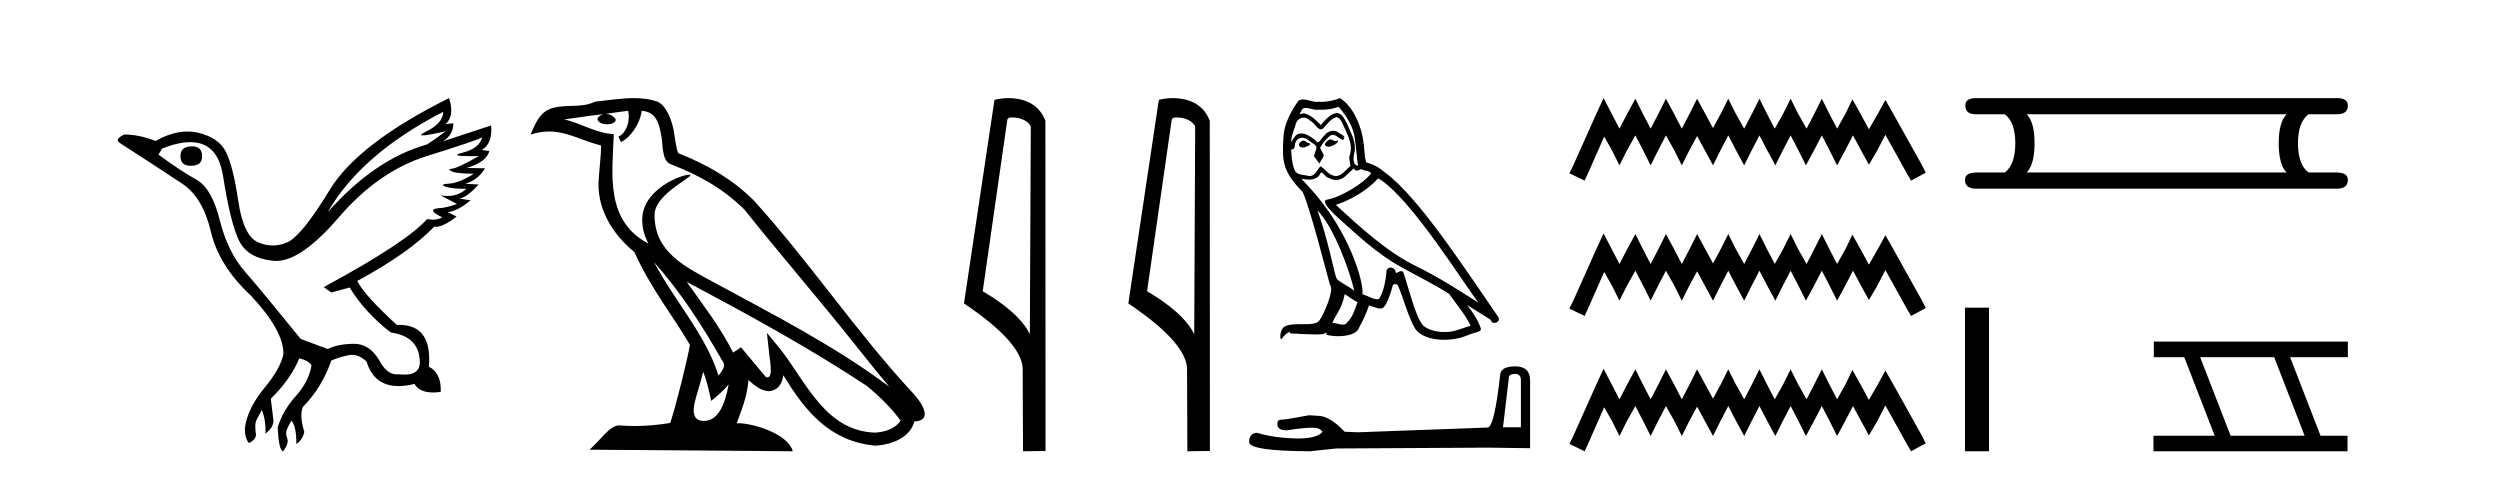
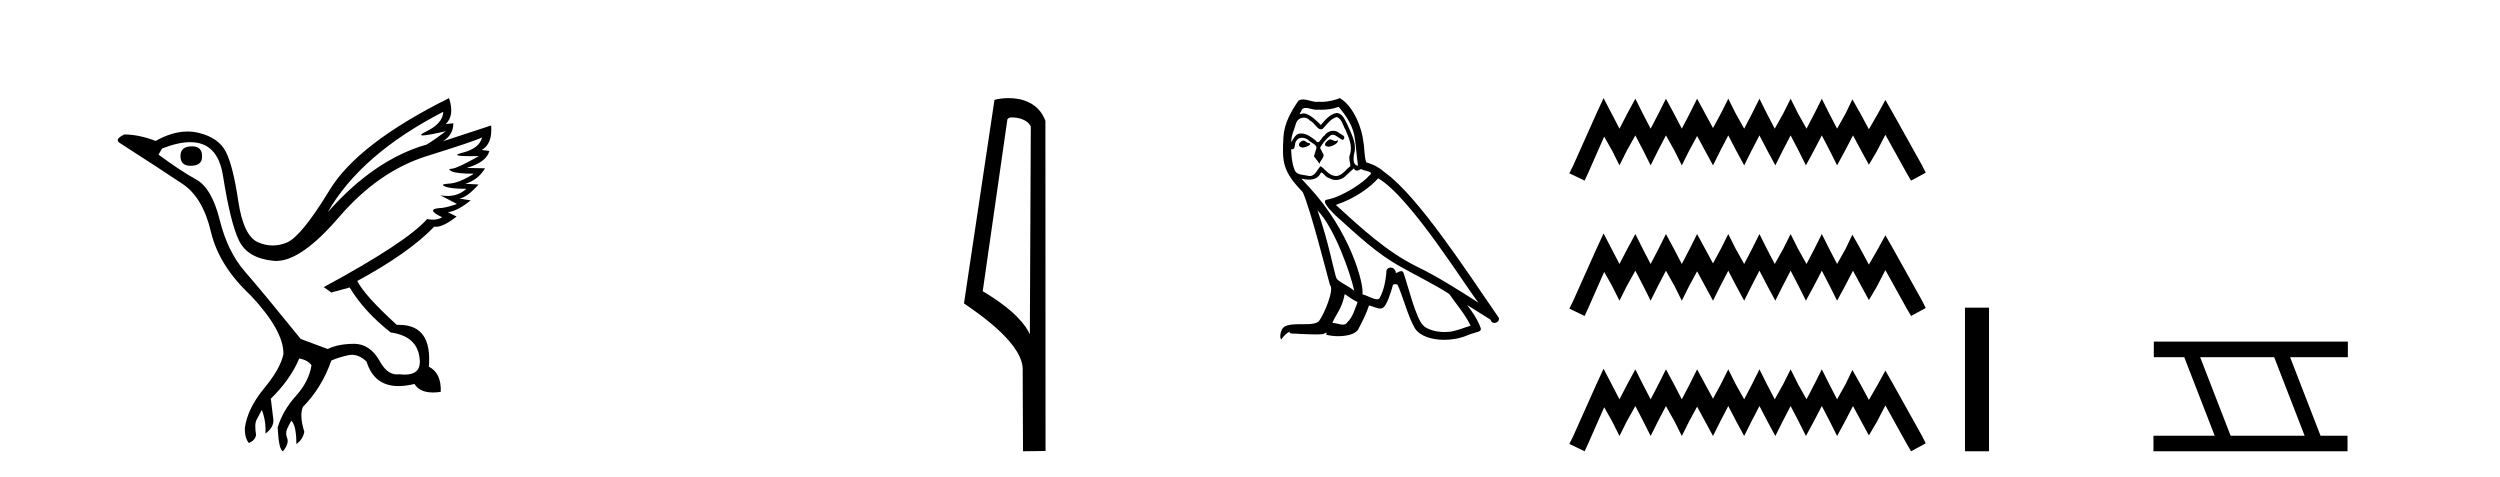
<svg xmlns="http://www.w3.org/2000/svg" width="215.0" height="41.0">
  <path d="M 16.511 12.586 Q 15.52 12.586 15.52 13.421 Q 15.52 14.257 16.387 14.257 Q 17.378 14.257 17.378 13.483 Q 17.409 12.586 16.511 12.586 ZM 38.121 9.613 Q 38.09 10.604 36.666 11.301 Q 35.962 11.645 36.363 11.645 Q 36.773 11.645 38.338 11.285 L 38.338 11.285 Q 37.409 11.997 36.697 12.431 Q 32.208 13.7 28.183 18.251 Q 31.031 13.267 38.121 9.613 ZM 41.465 11.812 Q 41.217 12.771 39.793 13.127 Q 38.58 13.431 40.445 13.431 Q 40.769 13.431 41.187 13.421 L 41.187 13.421 Q 39.329 14.474 38.88 14.505 Q 38.431 14.536 38.849 14.737 Q 39.267 14.939 40.753 14.939 Q 39.484 15.744 38.632 15.79 Q 37.781 15.836 38.276 16.038 Q 38.772 16.239 40.103 16.239 Q 39.44 16.854 38.487 16.854 Q 38.194 16.854 37.874 16.796 L 37.874 16.796 L 39.298 17.539 Q 38.617 17.787 38.029 17.88 Q 36.45 17.942 38.029 18.685 Q 37.698 18.891 37.23 18.891 Q 36.997 18.891 36.728 18.84 Q 34.994 20.821 27.842 24.691 L 28.493 25.156 L 30.072 24.722 Q 31.31 26.797 33.601 28.592 Q 36.078 28.933 36.109 31.162 Q 36.083 32.216 34.823 32.216 Q 34.602 32.216 34.344 32.184 Q 34.24 32.2 34.139 32.2 Q 33.25 32.2 32.61 30.976 Q 31.783 29.567 30.441 29.567 Q 30.427 29.567 30.412 29.568 Q 29.05 29.583 28.183 30.016 L 25.861 29.15 Q 22.579 25.094 21.078 23.375 Q 19.576 21.657 18.895 18.917 Q 18.214 16.177 16.867 15.434 Q 15.52 14.691 13.631 13.298 L 13.941 12.771 Q 15.333 12.226 16.361 12.226 Q 18.721 12.226 19.173 15.093 Q 19.824 19.211 20.567 20.713 Q 21.31 22.214 23.523 22.431 Q 23.638 22.442 23.756 22.442 Q 25.914 22.442 29.143 18.685 Q 32.548 14.722 36.713 13.421 Q 40.877 12.121 41.465 11.812 ZM 38.617 8.437 Q 30.784 12.338 28.353 16.332 Q 25.923 20.326 24.684 20.852 Q 24.074 21.111 23.46 21.111 Q 22.828 21.111 22.192 20.837 Q 20.938 20.295 20.489 17.276 Q 20.04 14.257 19.421 13.05 Q 18.802 11.842 17.084 11.425 Q 16.615 11.311 16.127 11.311 Q 14.825 11.311 13.384 12.121 Q 11.929 11.564 10.69 11.564 Q 9.792 11.997 10.319 12.307 Q 13.972 14.66 15.706 15.821 Q 17.44 16.982 18.136 19.923 Q 18.833 22.865 21.557 25.403 Q 24.406 28.437 24.375 30.45 Q 24.127 31.688 22.718 33.391 Q 21.31 35.094 21.062 36.766 Q 21.031 37.664 21.403 38.097 Q 21.929 37.881 22.022 37.416 Q 21.867 36.456 22.068 36.1 Q 22.27 35.744 22.517 35.249 Q 22.889 36.209 22.827 37.292 Q 23.57 36.735 23.508 36.085 L 23.291 34.289 Q 24.994 32.617 25.737 30.821 Q 26.48 30.976 26.79 31.41 Q 26.573 32.803 25.443 34.057 Q 24.313 35.311 23.879 36.766 Q 23.972 38.716 24.344 38.809 Q 24.87 38.128 24.7 37.695 Q 24.53 37.261 24.684 36.905 Q 24.839 36.549 25.056 36.178 Q 25.489 36.611 25.489 38.19 Q 26.047 37.788 26.171 37.137 Q 25.737 35.744 26.047 35.001 Q 27.688 33.329 28.493 31.007 Q 29.205 30.698 29.994 30.543 Q 30.135 30.515 30.275 30.515 Q 30.916 30.515 31.527 31.1 Q 32.172 33.203 34.275 33.203 Q 34.896 33.203 35.645 33.02 Q 36.085 33.753 37.238 33.753 Q 37.546 33.753 37.905 33.701 Q 37.967 32.091 36.883 31.534 Q 37.183 27.938 34.322 27.938 Q 34.226 27.938 34.127 27.942 Q 31.372 25.434 30.722 24.165 Q 35.18 21.75 37.347 19.49 Q 37.42 19.504 37.5 19.504 Q 38.139 19.504 39.267 18.623 L 38.524 18.251 Q 39.391 18.128 40.474 17.23 L 39.484 17.075 Q 40.134 17.013 41.156 15.867 L 40.01 15.805 Q 41.094 15.496 41.713 14.474 L 40.134 14.443 Q 41.837 13.948 42.084 12.988 L 41.434 12.895 Q 42.363 12.369 42.239 10.79 L 42.239 10.79 L 38.09 12.152 Q 38.988 11.595 38.988 10.604 L 38.988 10.604 L 38.338 10.666 Q 39.112 9.923 38.617 8.437 Z" style="fill:#000000;stroke:none" />
-   <path d="M 56.244 22.54 L 56.244 22.54 C 58.538 25.118 60.437 28.06 62.13 31.048 C 62.486 31.486 62.086 31.888 61.792 32.305 C 60.677 28.763 58.109 26.03 56.244 22.54 ZM 54.023 9.529 C 54.215 10.422 53.862 11.451 53.185 11.755 L 53.402 12.217 C 54.247 11.815 55.06 10.612 55.181 9.532 C 56.335 9.601 56.651 10.47 56.831 11.479 C 57.048 12.168 56.828 13.841 57.702 14.13 C 60.282 15.129 62.255 16.285 64.025 18.031 C 67.08 21.852 70.272 25.552 73.327 29.376 C 74.514 30.865 75.6 32.228 76.481 33.257 C 71.842 29.789 66.658 27.136 61.573 24.38 C 58.87 22.911 56.291 21.71 56.291 18.477 C 56.291 16.738 59.495 15.281 59.363 15.055 C 59.351 15.035 59.314 15.026 59.256 15.026 C 58.598 15.026 55.231 16.274 55.231 18.907 C 55.231 19.637 55.426 20.313 55.766 20.944 C 55.761 20.944 55.756 20.943 55.75 20.943 C 52.058 18.986 52.644 15.028 52.787 11.538 C 51.253 11.453 49.988 10.616 48.531 10.267 C 49.662 10.121 50.788 9.933 51.921 9.816 L 51.921 9.816 C 51.709 9.858 51.514 9.982 51.385 10.154 C 51.366 10.526 51.787 10.69 52.197 10.69 C 52.598 10.69 52.988 10.534 52.95 10.264 C 52.769 9.982 52.439 9.799 52.102 9.799 C 52.092 9.799 52.082 9.799 52.072 9.799 C 52.636 9.719 53.386 9.599 54.023 9.529 ZM 60.473 31.976 C 60.804 32.78 60.976 33.632 61.163 34.476 C 61.701 34.04 62.222 33.593 62.664 33.06 L 62.664 33.06 C 62.376 34.623 61.84 36.199 60.538 36.199 C 59.751 36.199 59.386 35.667 59.891 34.054 C 60.129 33.293 60.318 32.566 60.473 31.976 ZM 59.059 24.242 L 59.059 24.242 C 64.325 27.047 69.539 29.879 74.519 33.171 C 75.692 34.122 76.738 35.181 77.445 36.172 C 76.976 36.901 76.083 37.152 75.257 37.207 C 71.041 37.06 69.391 32.996 67.165 30.093 L 65.953 28.622 L 66.162 30.507 C 66.177 30.846 66.524 32.452 66.006 32.452 C 65.962 32.452 65.912 32.44 65.854 32.415 L 63.724 29.865 C 63.496 30.015 63.281 30.186 63.046 30.325 C 61.99 28.187 60.443 26.196 59.059 24.242 ZM 54.515 8.437 C 53.408 8.437 52.274 8.636 51.199 8.736 C 49.917 9.361 48.618 8.884 47.274 9.373 C 46.303 9.809 46.03 10.693 45.628 11.576 C 46.201 11.386 46.722 11.308 47.213 11.308 C 48.779 11.308 50.04 12.097 51.697 12.518 C 51.694 13.349 51.563 14.292 51.501 15.242 C 51.245 17.816 52.601 20.076 54.563 21.685 C 55.968 24.814 57.912 27.214 59.331 29.655 C 59.162 30.752 58.141 34.89 57.638 36.376 C 56.653 36.542 55.601 36.636 54.566 36.636 C 54.149 36.636 53.734 36.62 53.328 36.588 C 53.296 36.584 53.265 36.582 53.233 36.582 C 52.435 36.582 51.558 37.945 50.698 38.673 L 68.182 38.809 C 67.736 37.233 64.63 36.397 63.526 36.397 C 63.462 36.397 63.405 36.399 63.356 36.405 C 63.746 35.29 64.232 34.243 64.37 32.686 C 64.858 33.123 65.405 33.595 66.088 33.644 C 66.923 33.582 67.262 33.011 67.368 32.267 C 69.26 35.396 71.376 37.951 75.257 38.327 C 76.598 38.261 78.269 37.675 78.63 36.25 C 80.409 36.149 79.105 34.416 78.445 33.737 C 73.604 28.498 69.609 22.517 64.826 17.238 C 62.984 15.421 60.904 14.192 58.328 13.173 C 58.136 12.702 58.074 12.032 57.949 11.295 C 57.813 10.491 57.384 9.174 56.599 8.765 C 55.931 8.519 55.229 8.437 54.515 8.437 Z" style="fill:#000000;stroke:none" />
  <path d="M 87.037 10.1 C 87.662 10.1 88.426 10.34 88.649 10.89 L 88.567 28.751 L 88.567 28.751 C 88.25 28.034 87.309 26.699 84.514 25.046 L 86.636 10.263 C 86.736 10.157 86.733 10.1 87.037 10.1 ZM 88.567 28.751 L 88.567 28.751 C 88.567 28.751 88.567 28.751 88.567 28.751 L 88.567 28.751 L 88.567 28.751 ZM 86.74 8.437 C 86.262 8.437 85.831 8.505 85.525 8.588 L 82.902 26.094 C 84.29 27.044 88.103 29.648 87.951 31.91 L 87.979 38.809 L 89.916 38.783 L 89.905 10.393 C 89.329 8.837 87.898 8.437 86.74 8.437 Z" style="fill:#000000;stroke:none" />
-   <path d="M 101.173 10.1 C 101.797 10.1 102.562 10.34 102.785 10.89 L 102.703 28.751 L 102.703 28.751 C 102.386 28.034 101.445 26.699 98.649 25.046 L 100.772 10.263 C 100.871 10.157 100.869 10.1 101.173 10.1 ZM 102.703 28.751 L 102.703 28.751 C 102.703 28.751 102.703 28.751 102.703 28.751 L 102.703 28.751 L 102.703 28.751 ZM 100.876 8.437 C 100.397 8.437 99.966 8.505 99.66 8.588 L 97.037 26.094 C 98.425 27.044 102.238 29.648 102.086 31.91 L 102.114 38.809 L 104.051 38.783 L 104.04 10.393 C 103.464 8.837 102.033 8.437 100.876 8.437 Z" style="fill:#000000;stroke:none" />
  <path d="M 114.363 11.984 C 114.051 12.134 113.67 12.55 114.247 12.62 C 114.525 12.608 115.16 12.319 115.045 12.053 L 115.045 12.053 C 114.985 12.11 114.924 12.131 114.863 12.131 C 114.699 12.131 114.531 11.984 114.363 11.984 ZM 112.087 12.088 C 111.705 12.18 111.509 12.596 111.994 12.689 C 112.002 12.69 112.011 12.69 112.019 12.69 C 112.299 12.69 113.06 12.351 112.433 12.273 C 112.329 12.204 112.225 12.088 112.087 12.088 ZM 115.125 9.188 C 115.807 9.985 116.408 10.909 116.524 11.973 C 116.639 12.735 116.674 13.498 116.789 14.249 C 116.246 14.203 116.408 13.359 116.512 12.955 C 116.604 12.157 116.177 11.418 115.876 10.713 C 115.668 10.332 115.472 9.731 114.941 9.719 C 114.351 9.823 113.97 10.32 113.589 10.748 C 113.196 10.355 112.78 9.927 112.237 9.766 C 112.208 9.755 112.176 9.751 112.143 9.751 C 112.021 9.751 111.879 9.805 111.813 9.805 C 111.757 9.805 111.757 9.765 111.879 9.615 C 111.952 9.356 112.104 9.28 112.293 9.28 C 112.568 9.28 112.92 9.443 113.216 9.443 C 113.261 9.443 113.304 9.439 113.346 9.431 C 113.444 9.436 113.541 9.439 113.639 9.439 C 114.144 9.439 114.651 9.362 115.125 9.188 ZM 114.941 10.066 C 115.391 10.182 115.495 10.805 115.715 11.175 C 115.992 11.822 116.327 12.527 116.108 13.255 C 115.934 13.602 116.154 14.041 116.131 14.295 C 115.745 14.566 115.407 15.137 114.895 15.137 C 114.839 15.137 114.781 15.13 114.721 15.115 C 114.213 15.011 113.958 14.526 113.566 14.295 C 113.281 14.569 113.113 15.138 112.644 15.138 C 112.58 15.138 112.51 15.128 112.433 15.104 C 112.006 15.011 111.44 15.058 111.312 14.538 C 111.093 14.006 111.07 13.417 111.035 12.839 L 111.035 12.839 C 111.061 12.844 111.084 12.846 111.106 12.846 C 111.339 12.846 111.361 12.575 111.382 12.342 C 111.471 12.004 111.714 11.847 111.983 11.847 C 112.164 11.847 112.358 11.918 112.526 12.053 C 112.722 12.273 113.323 12.446 113.196 12.793 C 113.138 13.001 113.069 13.22 112.999 13.44 L 113.485 14.087 C 113.531 13.752 114.028 13.475 113.739 13.14 C 113.693 12.989 113.519 12.793 113.542 12.677 C 113.75 12.308 114.028 11.984 114.351 11.707 C 114.439 11.622 114.527 11.588 114.616 11.588 C 114.926 11.588 115.237 11.994 115.507 12.03 C 115.772 11.741 115.484 11.626 115.218 11.476 C 115.053 11.32 114.854 11.249 114.656 11.249 C 114.367 11.249 114.079 11.4 113.901 11.661 C 113.681 11.792 113.528 12.231 113.336 12.231 C 113.275 12.231 113.21 12.187 113.138 12.076 C 112.785 11.794 112.362 11.477 111.9 11.477 C 111.832 11.477 111.763 11.484 111.694 11.499 C 111.367 11.566 111.073 12.228 111.048 12.228 C 111.047 12.228 111.047 12.228 111.047 12.227 C 111.035 11.684 111.289 11.198 111.44 10.667 C 111.523 10.318 111.823 10.116 112.128 10.116 C 112.327 10.116 112.53 10.202 112.676 10.39 C 113.02 10.517 113.272 11.122 113.595 11.122 C 113.652 11.122 113.711 11.103 113.774 11.06 C 114.132 10.678 114.421 10.228 114.941 10.066 ZM 113.3 18.085 C 114.767 19.599 116.119 23.435 116.466 25.006 C 115.9 24.544 115.125 24.243 114.952 23.955 C 114.767 23.654 114.259 20.731 113.3 18.085 ZM 118.522 15.335 C 121.296 16.929 126.125 24.775 127.154 26.034 C 125.421 24.937 123.71 23.827 121.85 22.926 C 119.239 21.644 117.009 19.564 114.883 17.623 C 116.639 17.033 117.899 16.04 118.522 15.335 ZM 115.645 25.295 C 116.015 25.514 116.35 25.815 116.755 25.977 C 116.512 26.577 116.362 27.248 115.865 27.721 C 115.772 27.871 115.638 27.919 115.486 27.919 C 115.223 27.919 114.904 27.777 114.637 27.777 C 114.619 27.777 114.6 27.778 114.582 27.779 C 114.906 26.97 115.391 26.612 115.645 25.295 ZM 116.431 14.48 C 116.501 14.625 116.59 14.672 116.685 14.672 C 116.81 14.672 116.943 14.59 117.055 14.538 C 117.332 14.734 118.291 14.711 117.725 15.127 C 117.367 15.612 115.453 16.936 114.123 17.169 C 113.549 17.27 114.513 18.177 114.825 18.501 C 116.628 20.118 118.395 21.829 120.556 22.996 C 121.908 23.758 123.329 24.44 124.635 25.283 C 125.259 26.185 125.998 27.017 126.472 28.01 C 125.998 28.149 125.536 28.345 125.051 28.461 C 124.795 28.526 124.517 28.556 124.239 28.556 C 123.476 28.556 122.709 28.328 122.37 27.964 C 121.746 27.305 121.064 24.498 120.706 23.469 C 120.655 23.354 120.583 23.315 120.505 23.315 C 120.349 23.315 120.168 23.468 120.078 23.468 C 120.06 23.468 120.046 23.461 120.036 23.446 C 120.013 23.162 119.794 23.011 119.59 23.011 C 119.387 23.011 119.199 23.159 119.227 23.469 C 119.158 24.197 119.019 24.925 118.673 25.584 C 118.63 25.696 118.542 25.739 118.425 25.739 C 118.096 25.739 117.545 25.4 117.171 25.306 C 117.321 24.417 116.108 19.864 112.549 16.051 C 112.424 15.917 111.882 15.345 111.93 15.345 C 111.935 15.345 111.948 15.353 111.971 15.37 C 112.153 15.417 112.358 15.45 112.561 15.45 C 112.951 15.45 113.333 15.33 113.531 14.965 C 113.561 14.875 113.599 14.84 113.642 14.84 C 113.801 14.84 114.04 15.3 114.293 15.3 C 114.477 15.423 114.683 15.479 114.887 15.479 C 115.222 15.479 115.554 15.328 115.784 15.069 C 116.004 14.873 116.212 14.676 116.431 14.48 ZM 115.229 8.437 C 114.866 8.598 114.23 8.76 113.66 8.76 C 113.576 8.76 113.495 8.756 113.415 8.749 C 113.361 8.759 113.306 8.763 113.251 8.763 C 112.862 8.763 112.443 8.554 112.067 8.554 C 111.923 8.554 111.786 8.584 111.659 8.668 C 111.024 9.592 110.446 10.621 110.376 11.765 C 110.249 13.96 110.307 14.722 112.04 16.525 C 112.722 18.073 113.993 23.123 114.374 24.498 C 114.79 24.891 113.854 27.04 113.462 27.571 C 113.248 27.866 112.685 27.88 112.079 27.88 C 112.014 27.88 111.947 27.88 111.881 27.88 C 111.337 27.88 110.786 27.892 110.446 28.103 C 110.122 28.311 110.007 29.085 110.192 29.189 C 110.365 28.923 110.712 28.565 110.954 28.53 L 110.954 28.53 C 110.723 28.773 111.532 28.657 111.705 28.715 C 112.173 28.723 112.645 28.762 113.12 28.762 C 113.349 28.762 113.579 28.753 113.808 28.727 C 113.912 28.681 114.024 28.61 114.072 28.61 C 114.11 28.61 114.11 28.653 114.039 28.784 C 114.366 28.87 114.734 28.912 115.093 28.912 C 115.901 28.912 116.667 28.696 116.835 28.264 C 117.182 27.629 117.506 26.959 117.737 26.266 C 118.032 26.328 118.403 26.536 118.7 26.536 C 118.787 26.536 118.868 26.518 118.938 26.473 C 119.262 26.254 119.597 25.226 119.782 24.544 C 119.8 24.473 119.896 24.438 119.993 24.438 C 120.087 24.438 120.181 24.47 120.209 24.532 C 120.556 25.226 121.134 27.352 121.688 28.241 C 122.107 28.901 123.121 29.225 124.201 29.225 C 124.88 29.225 125.585 29.097 126.183 28.842 C 126.934 28.519 127.489 28.588 127.327 28.172 C 127.073 27.479 126.634 26.82 126.172 26.231 L 126.172 26.231 C 126.842 26.647 127.512 27.074 128.182 27.49 C 128.237 27.692 128.376 27.772 128.518 27.772 C 128.792 27.772 129.076 27.475 128.794 27.178 C 126.172 23.388 122 16.929 119.112 14.838 C 118.65 14.434 118.106 14.122 117.506 13.971 C 117.309 13.463 117.367 12.781 117.251 12.204 C 117.136 11.06 116.443 9.165 115.229 8.437 Z" style="fill:#000000;stroke:none" />
-   <path d="M 130.291 32.156 Q 130.796 32.156 130.796 32.685 L 130.796 36.744 L 129.258 36.744 L 129.763 32.468 Q 129.787 32.156 130.291 32.156 ZM 130.315 31.508 Q 129.09 31.508 129.018 32.204 Q 128.514 36.744 127.937 36.768 L 116.793 37.176 L 115.64 37.128 Q 114.343 35.759 113.334 35.759 Q 112.974 35.735 112.59 35.711 Q 110.548 36.095 110.14 36.095 Q 109.852 36.095 109.852 36.48 Q 109.852 37.008 110.668 37.008 Q 112.071 36.784 112.819 36.784 Q 112.955 36.784 113.07 36.792 Q 113.478 36.792 113.743 37.128 Q 113.274 37.708 111.646 37.708 Q 111.521 37.708 111.389 37.704 Q 109.539 37.656 108.122 37.224 Q 107.426 37.224 107.426 38.041 Q 107.498 38.785 112.638 38.809 L 114.919 38.569 L 127.937 38.497 L 131.588 38.545 L 131.588 32.685 Q 131.564 31.508 130.315 31.508 Z" style="fill:#000000;stroke:none" />
  <path d="M 137.907 8.437 L 137.276 9.804 L 135.278 14.272 L 134.963 14.903 L 136.277 15.534 L 136.593 14.851 L 137.96 11.749 L 138.643 12.958 L 139.274 14.22 L 139.905 12.958 L 140.641 11.644 L 141.324 12.958 L 141.955 14.22 L 142.586 12.958 L 143.27 11.644 L 144.006 12.958 L 144.636 14.22 L 145.267 12.958 L 145.951 11.696 L 146.634 12.958 L 147.318 14.22 L 147.949 12.958 L 148.632 11.644 L 149.315 12.958 L 149.999 14.22 L 150.63 12.958 L 151.313 11.644 L 151.997 12.958 L 152.68 14.22 L 153.311 12.958 L 153.994 11.644 L 154.678 12.958 L 155.309 14.22 L 155.992 12.958 L 156.676 11.644 L 157.359 12.958 L 157.99 14.22 L 158.674 12.958 L 159.357 11.644 L 160.093 13.011 L 160.724 14.167 L 161.407 13.011 L 162.143 11.591 L 163.983 14.903 L 164.351 15.534 L 165.613 14.851 L 165.298 14.22 L 162.774 9.699 L 162.143 8.595 L 161.512 9.751 L 160.724 11.118 L 159.988 9.751 L 159.304 8.542 L 158.726 9.751 L 157.99 11.065 L 157.307 9.751 L 156.676 8.489 L 156.045 9.751 L 155.361 11.065 L 154.625 9.751 L 153.994 8.489 L 153.364 9.751 L 152.628 11.065 L 151.944 9.751 L 151.313 8.489 L 150.682 9.751 L 149.999 11.065 L 149.263 9.751 L 148.632 8.489 L 148.001 9.751 L 147.318 11.013 L 146.634 9.751 L 145.951 8.489 L 145.32 9.751 L 144.636 11.065 L 143.953 9.751 L 143.27 8.489 L 142.639 9.751 L 141.955 11.065 L 141.272 9.751 L 140.641 8.489 L 139.957 9.751 L 139.274 11.065 L 138.591 9.751 L 137.907 8.437 ZM 137.907 20.074 L 137.276 21.441 L 135.278 25.91 L 134.963 26.541 L 136.277 27.172 L 136.593 26.488 L 137.96 23.386 L 138.643 24.596 L 139.274 25.857 L 139.905 24.596 L 140.641 23.281 L 141.324 24.596 L 141.955 25.857 L 142.586 24.596 L 143.27 23.281 L 144.006 24.596 L 144.636 25.857 L 145.267 24.596 L 145.951 23.334 L 146.634 24.596 L 147.318 25.857 L 147.949 24.596 L 148.632 23.281 L 149.315 24.596 L 149.999 25.857 L 150.63 24.596 L 151.313 23.281 L 151.997 24.596 L 152.68 25.857 L 153.311 24.596 L 153.994 23.281 L 154.678 24.596 L 155.309 25.857 L 155.992 24.596 L 156.676 23.281 L 157.359 24.596 L 157.99 25.857 L 158.674 24.596 L 159.357 23.281 L 160.093 24.648 L 160.724 25.805 L 161.407 24.648 L 162.143 23.229 L 163.983 26.541 L 164.351 27.172 L 165.613 26.488 L 165.298 25.857 L 162.774 21.336 L 162.143 20.232 L 161.512 21.389 L 160.724 22.756 L 159.988 21.389 L 159.304 20.18 L 158.726 21.389 L 157.99 22.703 L 157.307 21.389 L 156.676 20.127 L 156.045 21.389 L 155.361 22.703 L 154.625 21.389 L 153.994 20.127 L 153.364 21.389 L 152.628 22.703 L 151.944 21.389 L 151.313 20.127 L 150.682 21.389 L 149.999 22.703 L 149.263 21.389 L 148.632 20.127 L 148.001 21.389 L 147.318 22.65 L 146.634 21.389 L 145.951 20.127 L 145.32 21.389 L 144.636 22.703 L 143.953 21.389 L 143.27 20.127 L 142.639 21.389 L 141.955 22.703 L 141.272 21.389 L 140.641 20.127 L 139.957 21.389 L 139.274 22.703 L 138.591 21.389 L 137.907 20.074 ZM 137.907 31.712 L 137.276 33.079 L 135.278 37.548 L 134.963 38.178 L 136.277 38.809 L 136.593 38.126 L 137.96 35.024 L 138.643 36.233 L 139.274 37.495 L 139.905 36.233 L 140.641 34.919 L 141.324 36.233 L 141.955 37.495 L 142.586 36.233 L 143.27 34.919 L 144.006 36.233 L 144.636 37.495 L 145.267 36.233 L 145.951 34.971 L 146.634 36.233 L 147.318 37.495 L 147.949 36.233 L 148.632 34.919 L 149.315 36.233 L 149.999 37.495 L 150.63 36.233 L 151.313 34.919 L 151.997 36.233 L 152.68 37.495 L 153.311 36.233 L 153.994 34.919 L 154.678 36.233 L 155.309 37.495 L 155.992 36.233 L 156.676 34.919 L 157.359 36.233 L 157.99 37.495 L 158.674 36.233 L 159.357 34.919 L 160.093 36.286 L 160.724 37.442 L 161.407 36.286 L 162.143 34.866 L 163.983 38.178 L 164.351 38.809 L 165.613 38.126 L 165.298 37.495 L 162.774 32.974 L 162.143 31.87 L 161.512 33.026 L 160.724 34.393 L 159.988 33.026 L 159.304 31.817 L 158.726 33.026 L 157.99 34.341 L 157.307 33.026 L 156.676 31.764 L 156.045 33.026 L 155.361 34.341 L 154.625 33.026 L 153.994 31.764 L 153.364 33.026 L 152.628 34.341 L 151.944 33.026 L 151.313 31.764 L 150.682 33.026 L 149.999 34.341 L 149.263 33.026 L 148.632 31.764 L 148.001 33.026 L 147.318 34.288 L 146.634 33.026 L 145.951 31.764 L 145.32 33.026 L 144.636 34.341 L 143.953 33.026 L 143.27 31.764 L 142.639 33.026 L 141.955 34.341 L 141.272 33.026 L 140.641 31.764 L 139.957 33.026 L 139.274 34.341 L 138.591 33.026 L 137.907 31.712 Z" style="fill:#000000;stroke:none" />
-   <path d="M 196.648 9.829 Q 195.97 10.507 195.97 12.313 Q 195.97 14.157 196.648 14.834 L 174.294 14.834 Q 174.971 14.157 174.971 12.313 Q 174.971 10.507 174.294 9.829 ZM 169.966 8.437 Q 168.988 8.437 169.026 9.077 Q 168.988 9.829 169.966 9.829 L 172.412 9.829 Q 173.316 10.507 173.316 12.313 Q 173.316 14.157 172.412 14.834 L 170.004 14.834 Q 168.988 14.834 168.988 15.474 Q 168.988 16.227 169.966 16.227 L 200.975 16.227 Q 201.916 16.227 201.916 15.474 Q 201.916 14.834 200.938 14.834 L 198.529 14.834 Q 197.626 14.157 197.626 12.313 Q 197.626 10.507 198.529 9.829 L 200.975 9.829 Q 201.916 9.829 201.916 9.077 Q 201.916 8.437 200.975 8.437 Z" style="fill:#000000;stroke:none" />
  <path d="M 168.988 26.458 L 168.988 38.809 L 171.055 38.809 L 171.055 26.458 Z" style="fill:#000000;stroke:none" />
  <path d="M 195.58 30.718 L 198.198 37.471 L 191.832 37.471 L 189.214 30.718 ZM 185.228 29.379 L 185.228 30.718 L 187.846 30.718 L 190.464 37.471 L 185.198 37.471 L 185.198 38.809 L 201.887 38.809 L 201.887 37.471 L 199.566 37.471 L 196.949 30.718 L 201.916 30.718 L 201.916 29.379 Z" style="fill:#000000;stroke:none" />
</svg>